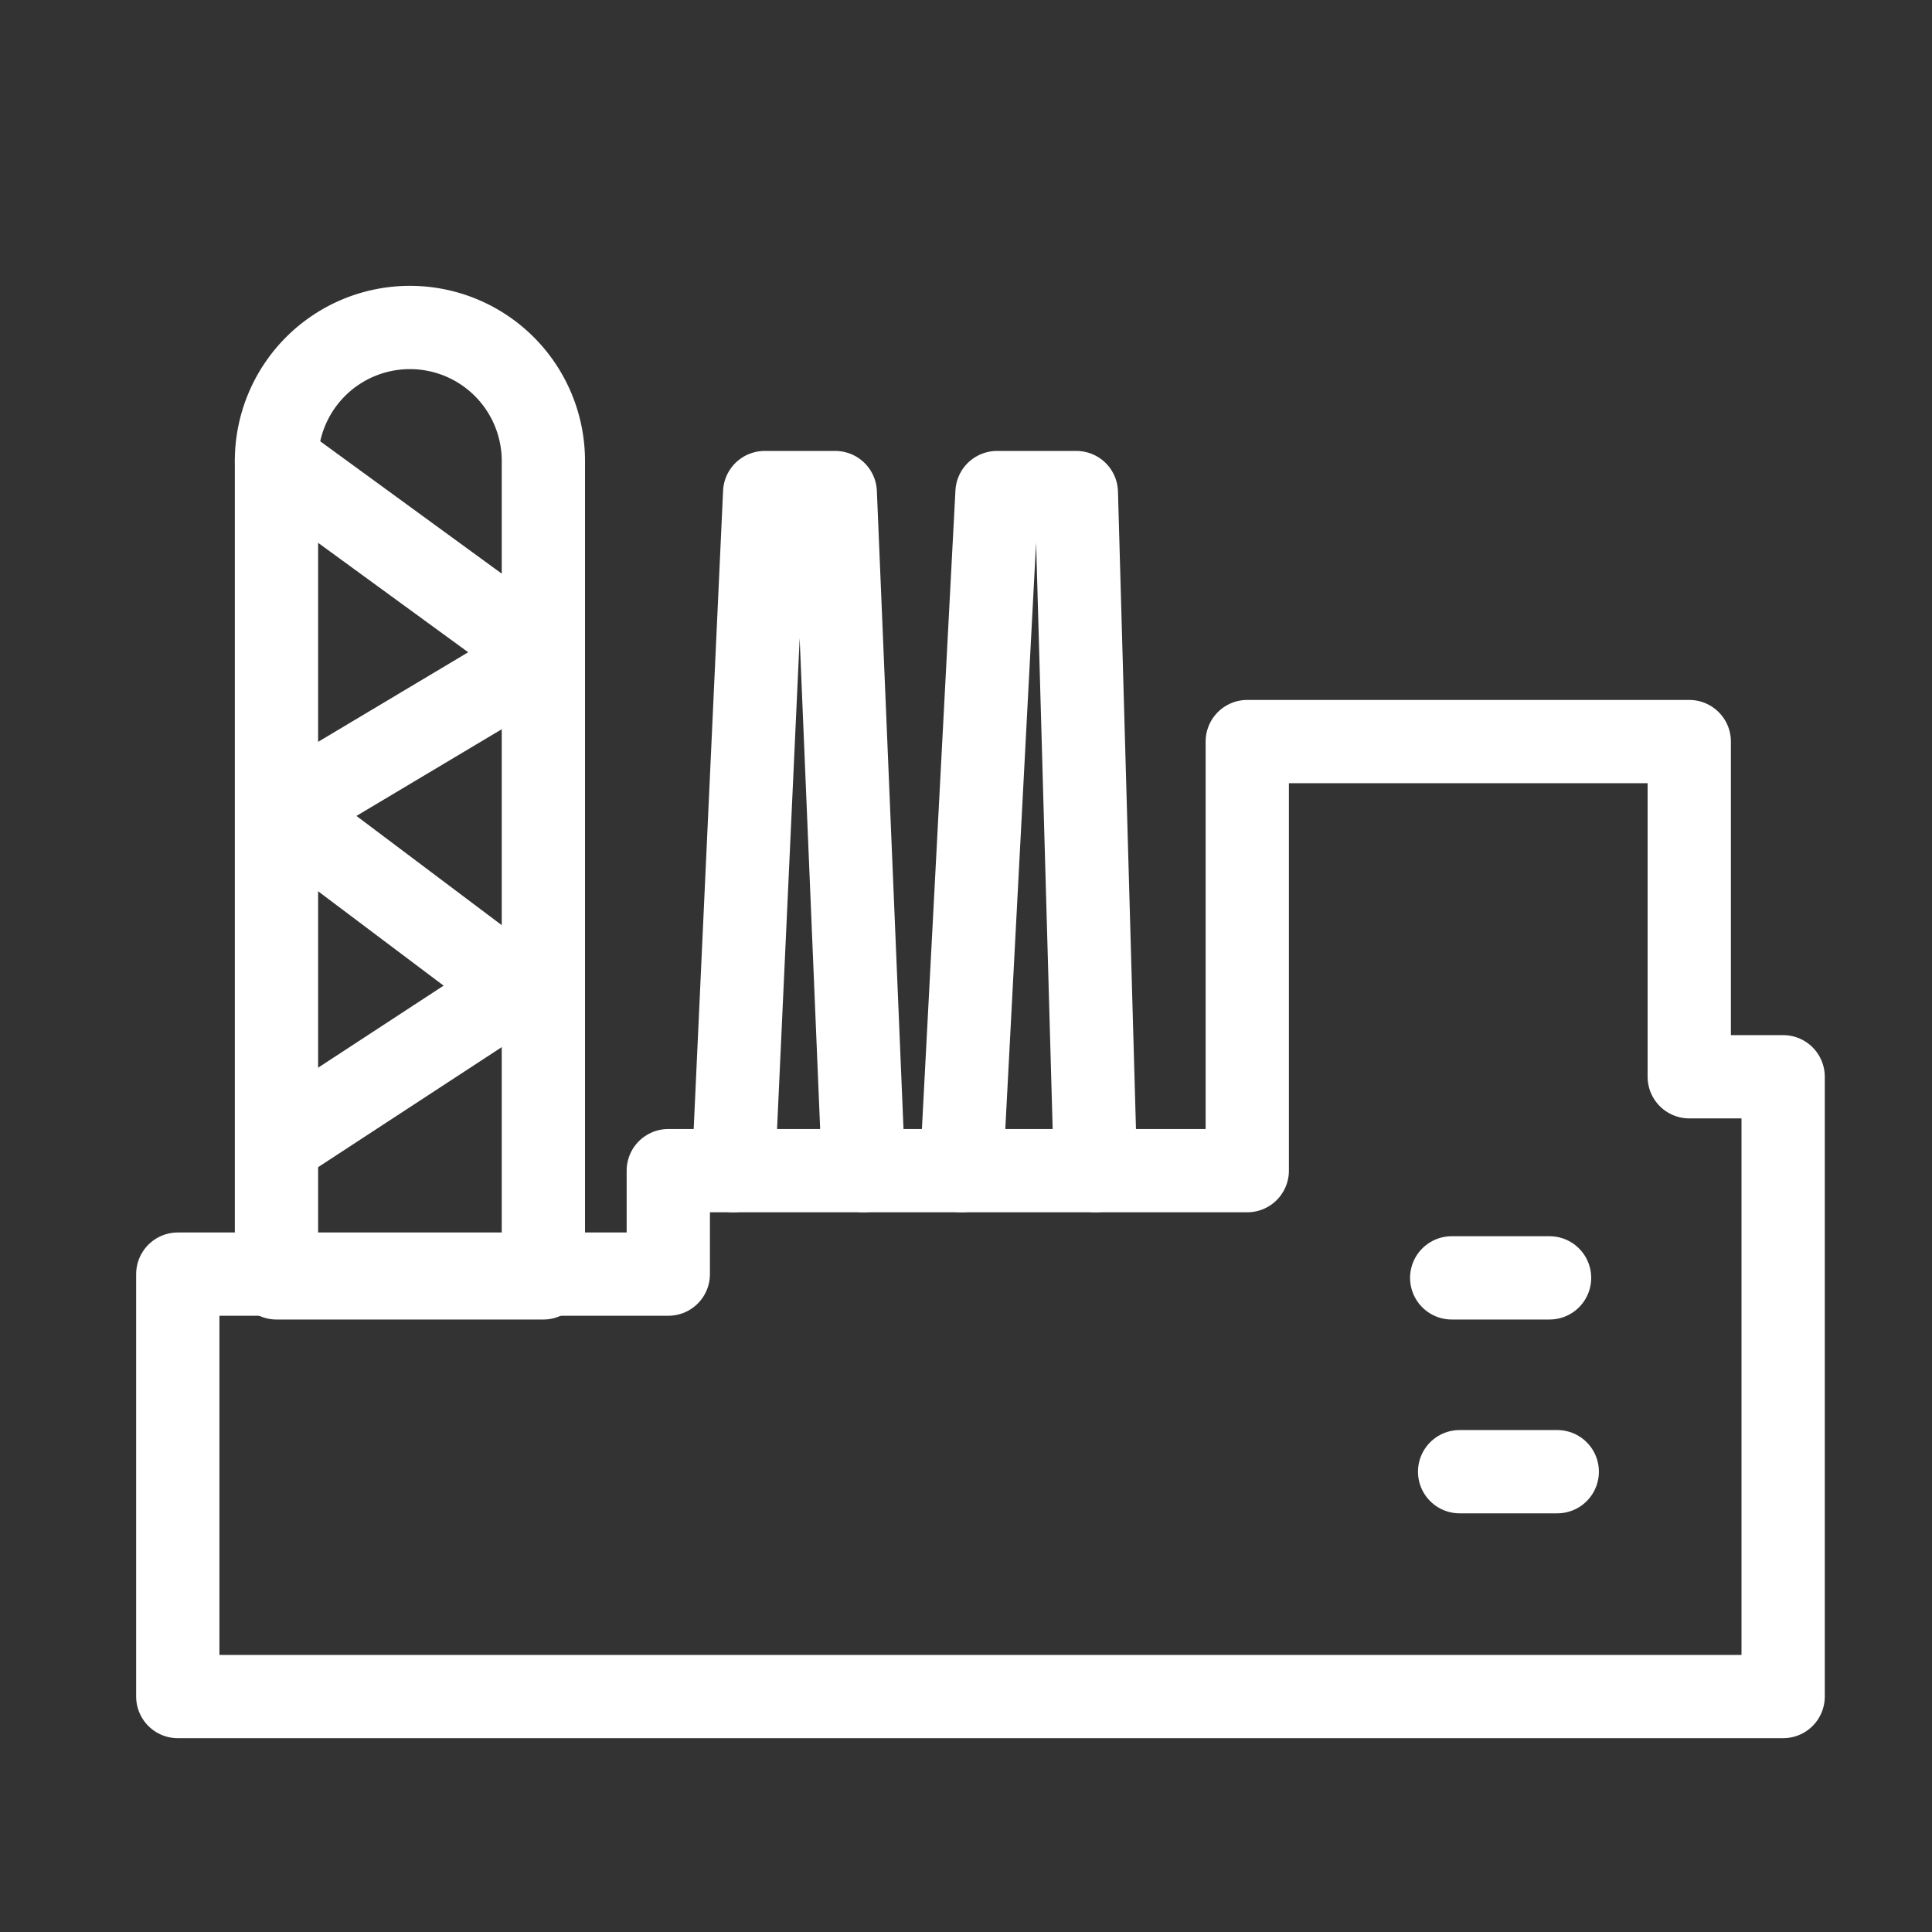
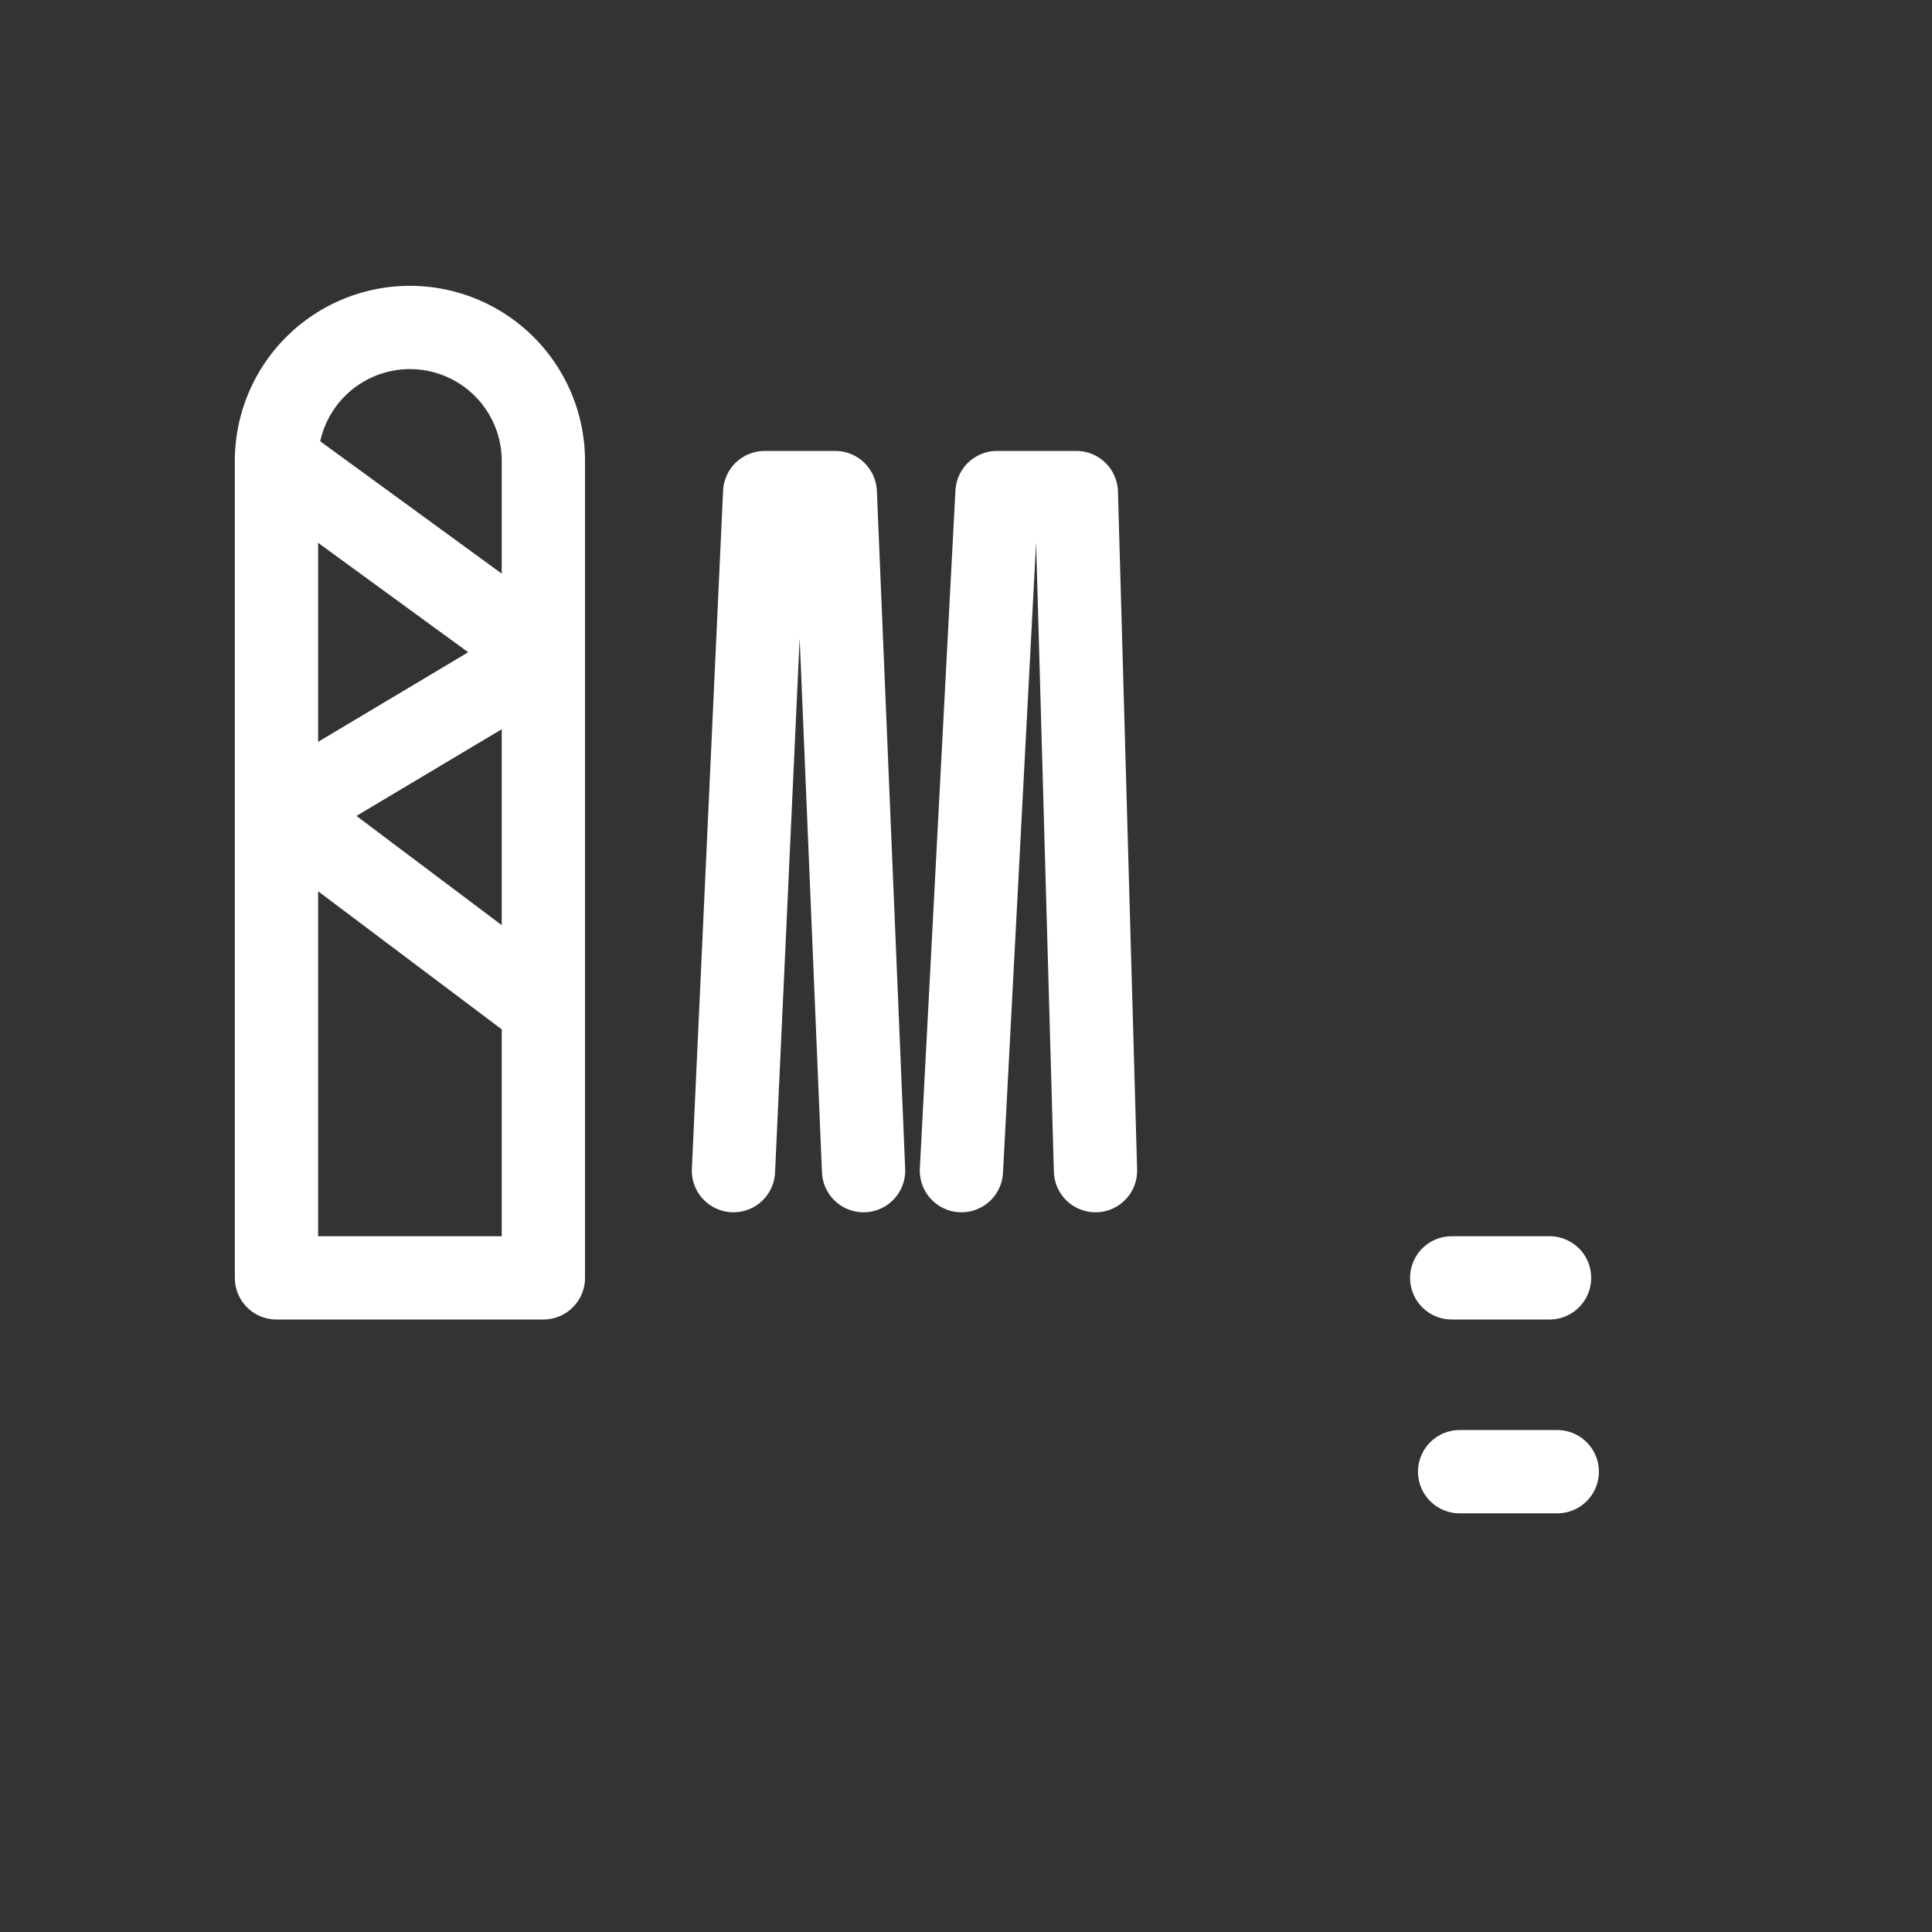
<svg xmlns="http://www.w3.org/2000/svg" id="Capa_1" data-name="Capa 1" viewBox="0 0 92.8 92.8">
  <rect x="0" y="0" width="92.8" height="92.8" fill="#333333" stroke="none" />
  <defs>
    <style>.cls-1{fill:none;stroke:#fff;stroke-linecap:round;stroke-linejoin:round;stroke-width:4px;}</style>
  </defs>
  <title>ico-refineria1-blanco</title>
-   <polygon class="cls-1" points="81.14 51.72 81.14 35.62 59.91 35.62 59.91 51.72 59.91 56.23 32.1 56.23 32.1 61.2 8.54 61.2 8.54 81.49 32.1 81.49 59.91 81.49 81.14 81.49 85.65 81.49 85.65 51.72 81.14 51.72" />
  <line class="cls-1" x1="69.73" y1="61.38" x2="74.43" y2="61.38" />
  <line class="cls-1" x1="70.11" y1="70.69" x2="74.8" y2="70.69" />
  <polyline class="cls-1" points="35.23 56.23 36.73 23.66 40.12 23.66 41.48 56.23" />
  <polyline class="cls-1" points="46.18 56.23 47.89 23.66 51.7 23.66 52.62 56.23" />
-   <path class="cls-1" d="M19.69,15.73h0a6.41,6.41,0,0,1,6.41,6.41V61.38a0,0,0,0,1,0,0H13.28a0,0,0,0,1,0,0V22.14A6.41,6.41,0,0,1,19.69,15.73Z" />
+   <path class="cls-1" d="M19.69,15.73h0a6.41,6.41,0,0,1,6.41,6.41V61.38H13.28a0,0,0,0,1,0,0V22.14A6.41,6.41,0,0,1,19.69,15.73Z" />
  <line class="cls-1" x1="13.28" y1="22.14" x2="26.09" y2="31.48" />
  <path class="cls-1" d="M13.54,39l12.55-7.49" />
  <path class="cls-1" d="M13.54,39l11.69,8.79" />
-   <path class="cls-1" d="M14,54.51l11.58-7.57" />
</svg>